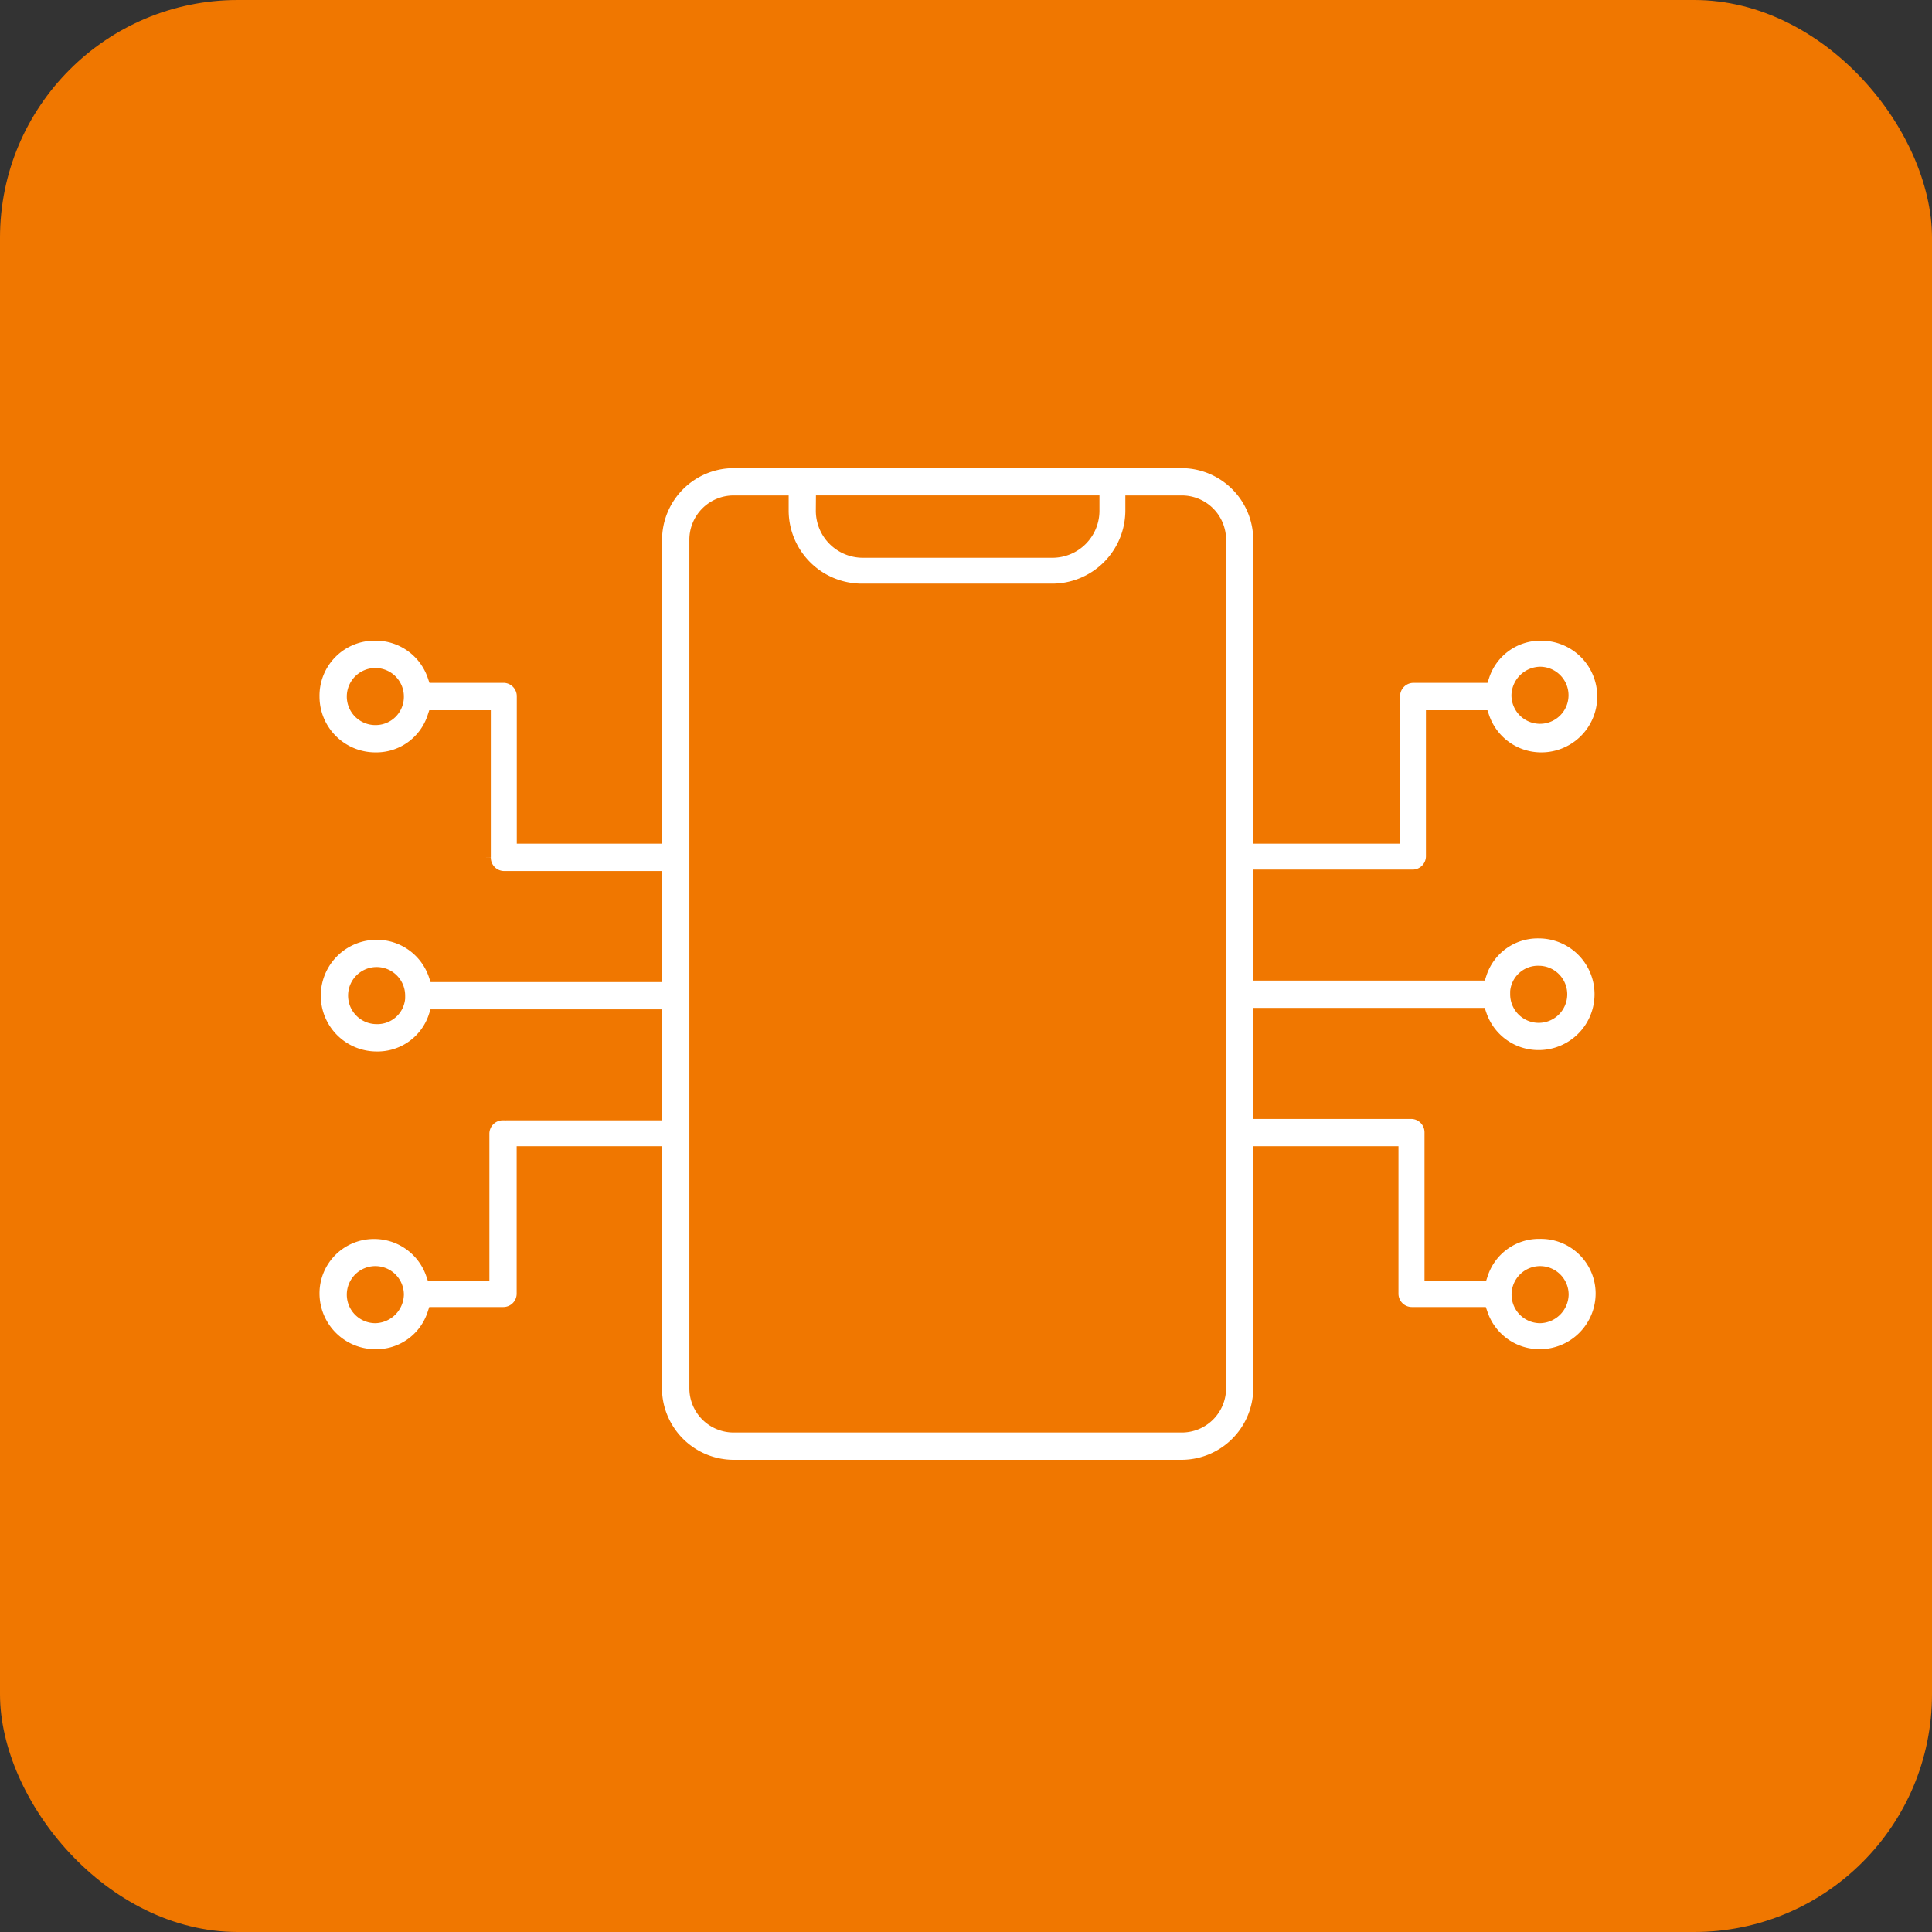
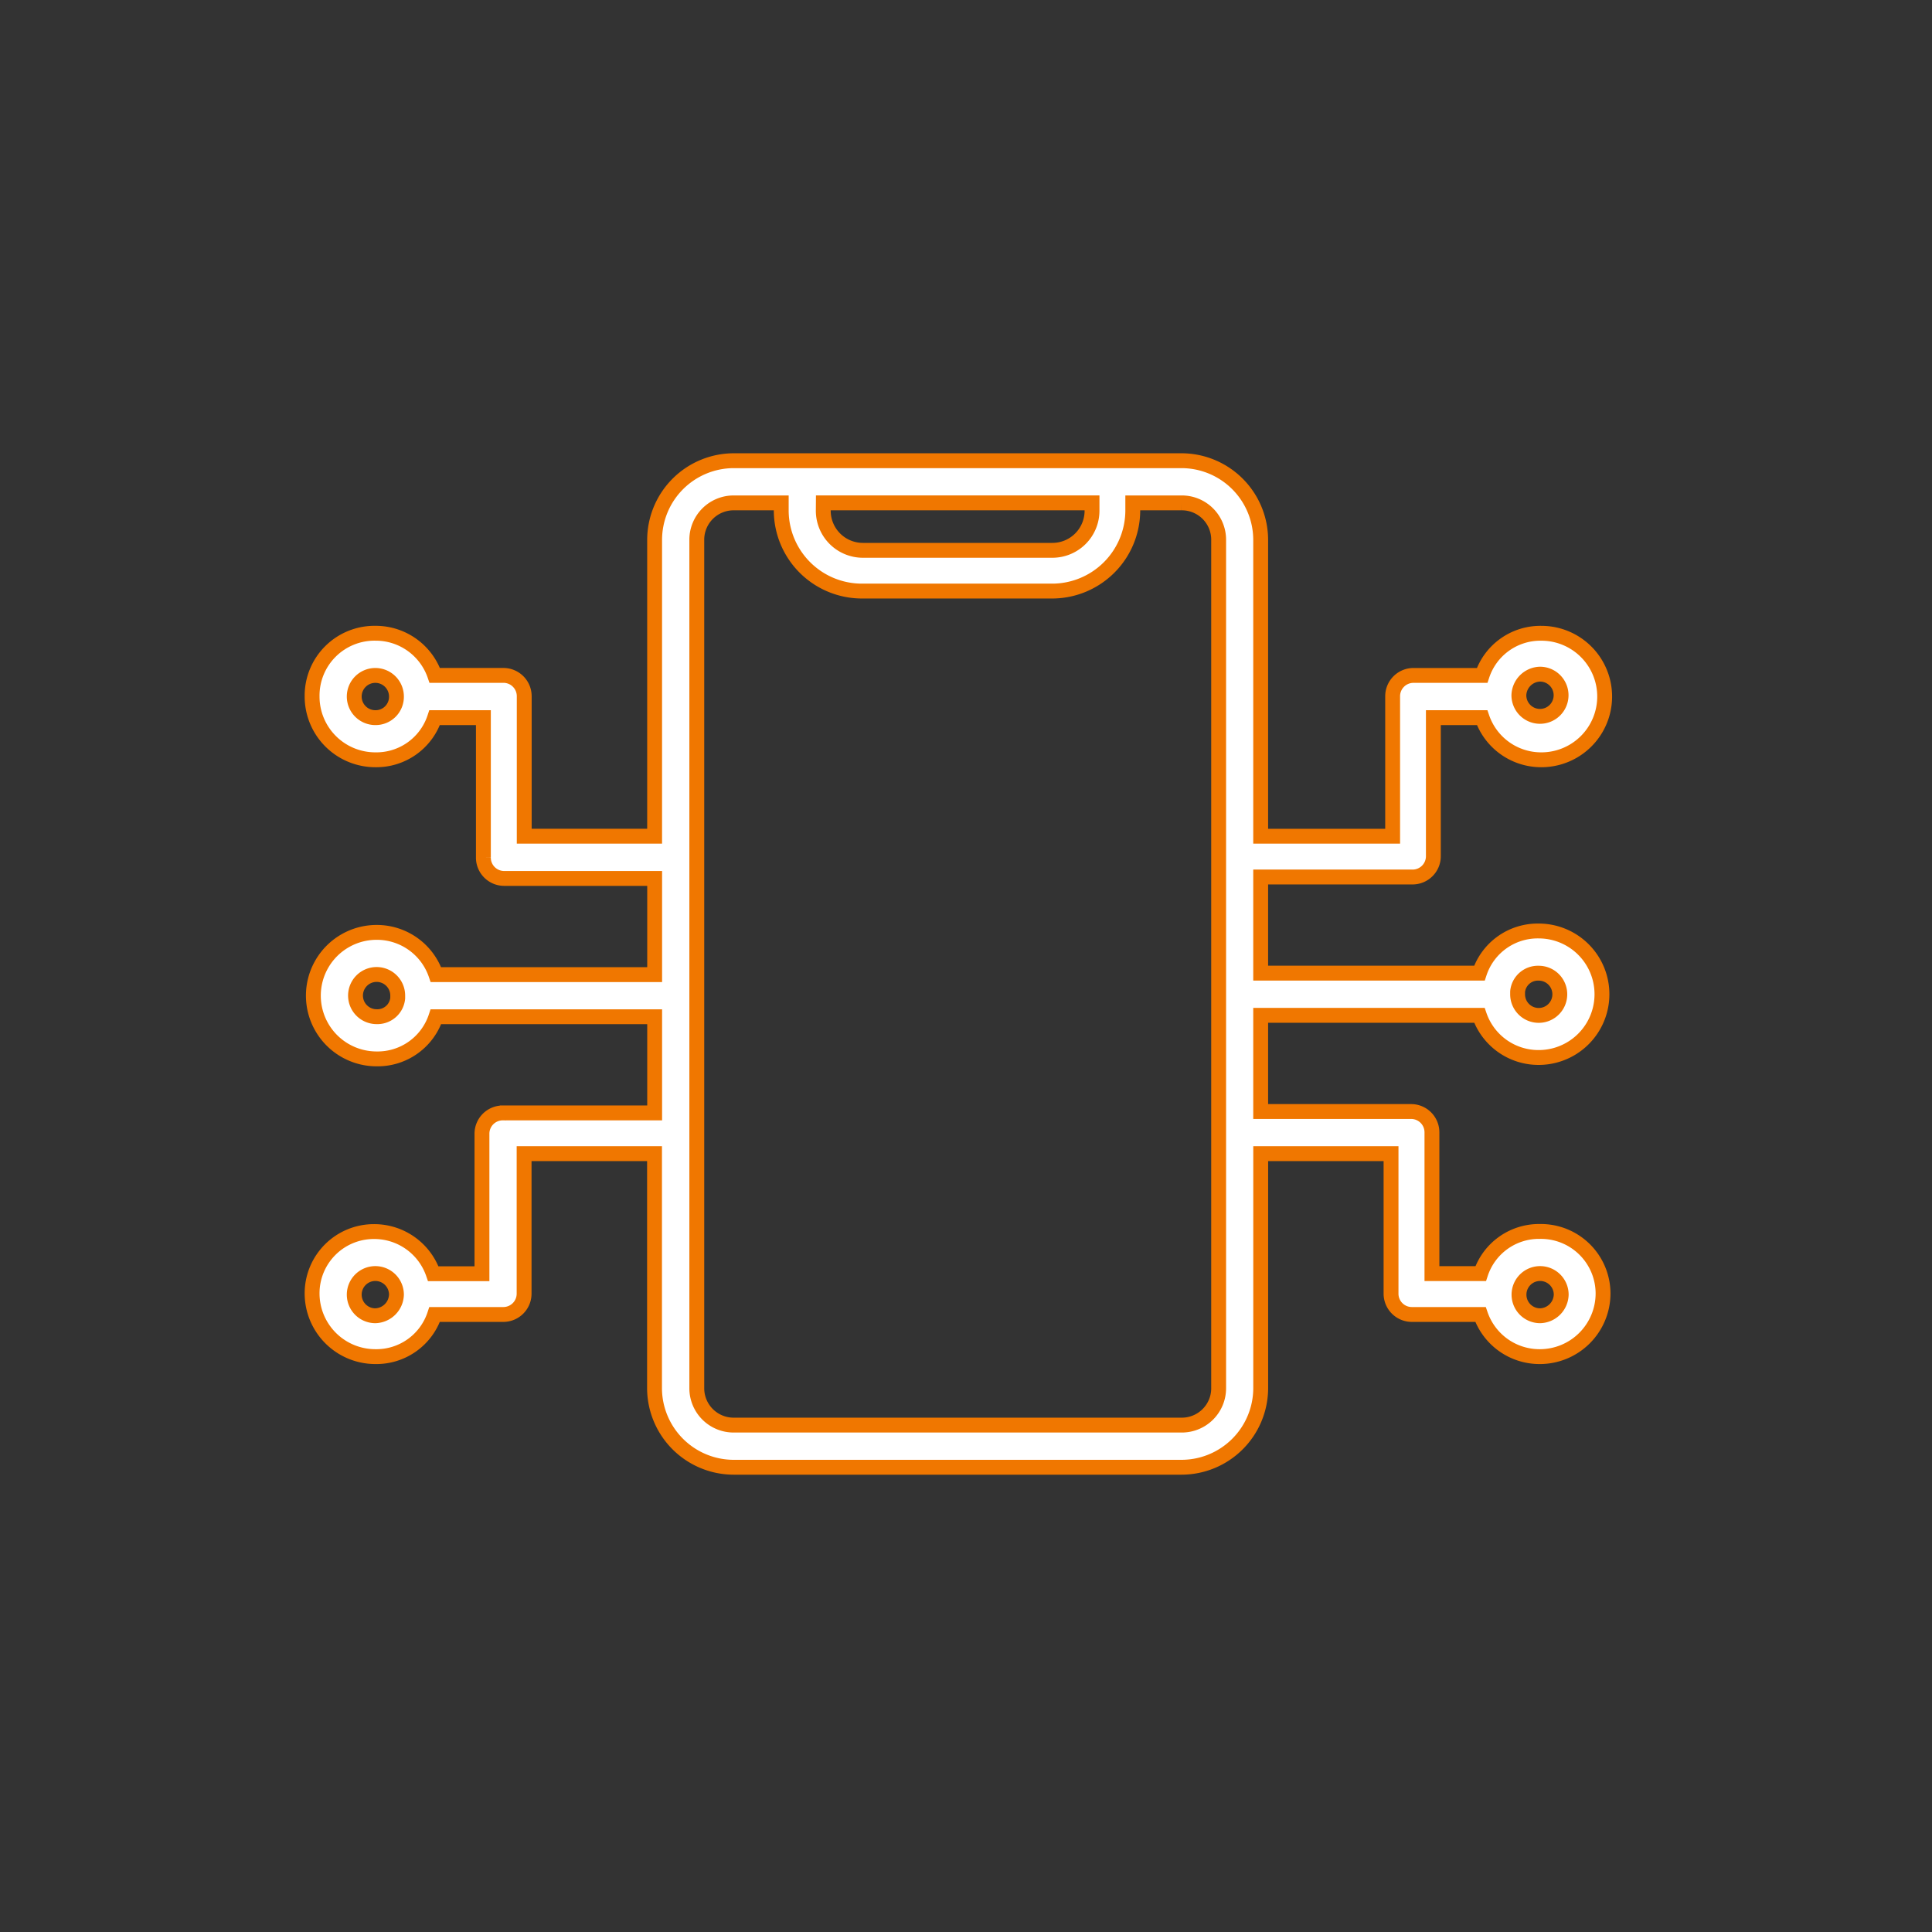
<svg xmlns="http://www.w3.org/2000/svg" width="65" height="65" viewBox="0 0 65 65">
  <rect x="0" y="0" width="65" height="65" fill="#333333" stroke="none" />
  <g id="Group_5555" data-name="Group 5555" transform="translate(-0.423 -18.565)">
-     <rect id="Rectangle_2496" data-name="Rectangle 2496" width="65" height="65" rx="8" transform="translate(0.423 18.565)" fill="#f07700" />
    <path id="Path_21562" data-name="Path 21562" d="M42.311,37.732a2.064,2.064,0,0,0-1.995,1.418h-1.64V34.407a.7.7,0,0,0-.71-.71H32.914V30.461h7.359a2.1,2.1,0,0,0,1.995,1.418,2.128,2.128,0,0,0,0-4.256,2.064,2.064,0,0,0-1.995,1.418l-7.359,0V25.807h5.1a.7.7,0,0,0,.71-.71V20.445h1.64a2.1,2.1,0,0,0,1.995,1.418,2.128,2.128,0,0,0,0-4.256,2.064,2.064,0,0,0-1.995,1.418h-2.3a.7.7,0,0,0-.71.71v4.7H32.914V14.461a2.667,2.667,0,0,0-2.66-2.66H15.184a2.667,2.667,0,0,0-2.66,2.66v9.973H8.137v-4.7a.7.7,0,0,0-.71-.71h-2.3a2.1,2.1,0,0,0-1.995-1.418A2.1,2.1,0,0,0,1,19.735a2.128,2.128,0,0,0,2.128,2.128,2.064,2.064,0,0,0,1.995-1.418h1.64v4.7a.7.7,0,0,0,.71.71l5.052,0v3.236H5.166A2.1,2.1,0,0,0,3.171,27.67a2.128,2.128,0,0,0,0,4.256,2.064,2.064,0,0,0,1.995-1.418l7.359,0v3.236h-5.1a.7.7,0,0,0-.71.71v4.7H5.077a2.1,2.1,0,0,0-1.995-1.418A2.078,2.078,0,0,0,1,39.815a2.129,2.129,0,0,0,2.128,2.128,2.064,2.064,0,0,0,1.995-1.418h2.3a.7.7,0,0,0,.71-.71v-4.7h4.388v7.89a2.667,2.667,0,0,0,2.66,2.66H30.255a2.667,2.667,0,0,0,2.66-2.66v-7.89H37.3v4.7a.7.7,0,0,0,.71.71h2.3a2.1,2.1,0,0,0,1.995,1.418,2.128,2.128,0,0,0,2.128-2.128,2.091,2.091,0,0,0-2.128-2.083Zm-.043-8.689a.71.71,0,1,1-.71.71v-.09a.687.687,0,0,1,.71-.62Zm.043-10.061a.71.71,0,1,1-.71.71A.732.732,0,0,1,42.311,18.982ZM3.128,20.445a.71.71,0,1,1,.71-.71A.7.7,0,0,1,3.128,20.445Zm.043,10.061a.71.71,0,1,1,.71-.71v.09a.687.687,0,0,1-.71.62ZM3.128,40.568a.71.71,0,1,1,.71-.71A.732.732,0,0,1,3.128,40.568ZM18.2,13.219H27.24v.267a1.333,1.333,0,0,1-1.33,1.33H19.528a1.333,1.333,0,0,1-1.33-1.33ZM31.5,43.006a1.239,1.239,0,0,1-1.241,1.241H15.184a1.239,1.239,0,0,1-1.241-1.241V14.461a1.239,1.239,0,0,1,1.241-1.241h1.6v.267a2.716,2.716,0,0,0,2.7,2.7h6.427a2.716,2.716,0,0,0,2.7-2.7l0-.267h1.64A1.239,1.239,0,0,1,31.5,14.461Zm10.815-2.438a.71.71,0,1,1,.71-.71A.729.729,0,0,1,42.311,40.568Z" transform="translate(9.923 22.264)" fill="#fff" stroke="#f07700" stroke-width="0.5" />
  </g>
</svg>